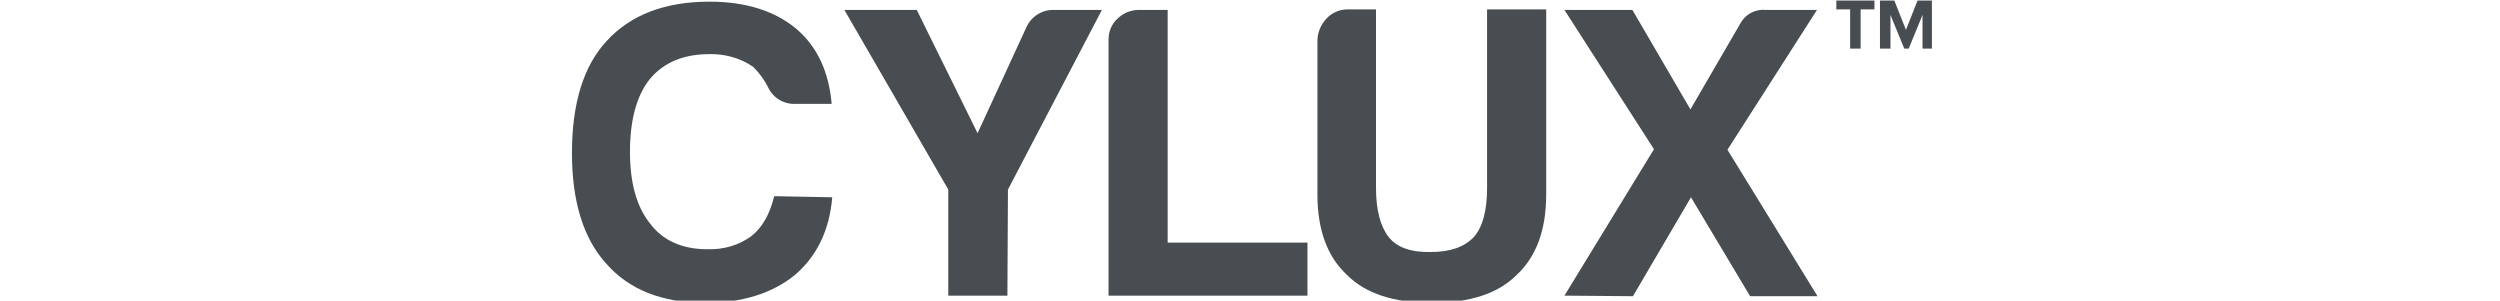
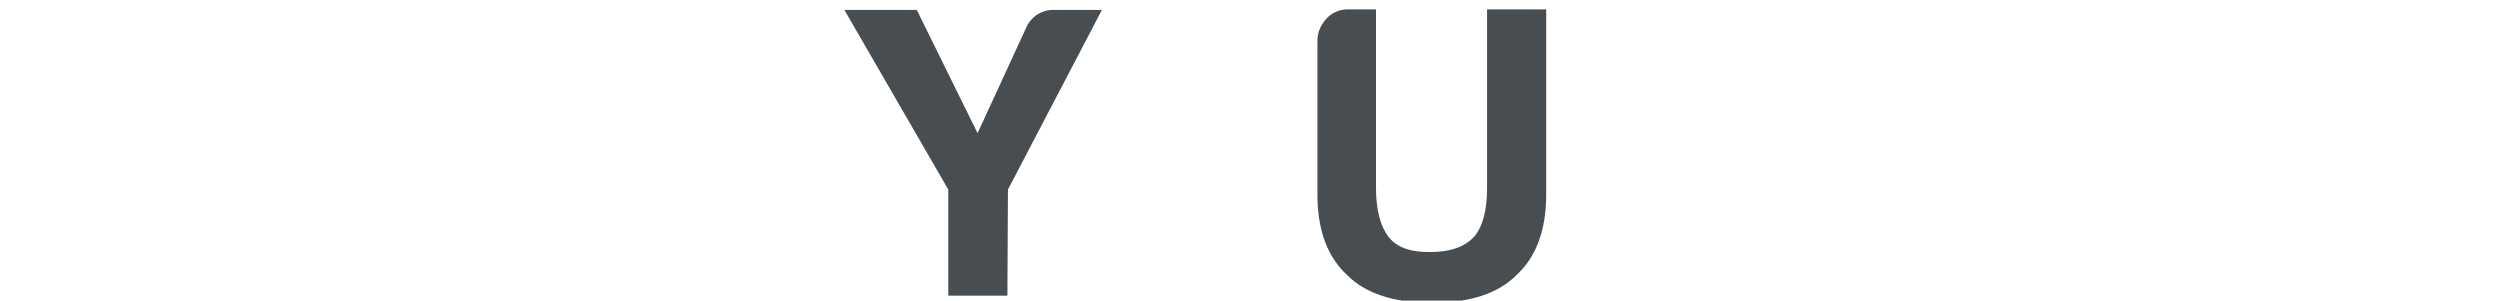
<svg xmlns="http://www.w3.org/2000/svg" version="1.1" id="Technical" x="0px" y="0px" viewBox="0 0 452.4 54.4" style="enable-background:new 0 0 452.4 54.4;" xml:space="preserve">
  <style type="text/css">
	.st0{fill:#484D52;}
	.st1{display:none;fill:#484D52;}
</style>
  <title>cylclux</title>
  <g id="Cylux">
-     <path class="st0" d="M150.6,35.7c-0.5,6-2.8,10.7-6.8,14.1c-4.1,3.3-9.5,5-16.2,5c-7.8,0-13.8-2.4-17.9-7.1   c-4.1-4.5-6.2-11.2-6.2-20c0-9,2.1-15.8,6.3-20.3c4.3-4.7,10.5-7.1,18.6-7.1c6.6,0,11.9,1.7,15.8,5c3.7,3.2,5.8,7.7,6.3,13.5H144   c-2.2,0.1-4.2-1.1-5.1-3.2c-0.7-1.3-1.5-2.4-2.6-3.5c-2.3-1.6-5.2-2.4-8-2.3c-4.6,0-8.2,1.5-10.7,4.5c-2.4,3-3.6,7.4-3.6,13.2   c0,5.6,1.2,9.9,3.6,12.9c2.3,3.1,5.8,4.7,10.4,4.7c2.9,0.1,5.7-0.7,8-2.4c1.9-1.5,3.3-3.9,4.1-7.2L150.6,35.7z" />
    <path class="st0" d="M182.3,53.5h-10.7V34.3L152.8,1.8h13.1l11,22.3l8.9-19.3c0.9-1.9,2.9-3.1,5-3h8.6l-17,32.5L182.3,53.5z" />
-     <path class="st0" d="M200.6,53.5V7.2c0-1.4,0.5-2.8,1.6-3.8c1-1,2.4-1.6,3.8-1.6h5.3v42.1h25.3v9.6H200.6z" />
    <path class="st0" d="M249,1.7V34c0,4,0.8,7,2.3,8.9s4.1,2.8,7.7,2.7c3.4,0,6-0.9,7.7-2.7c1.6-1.8,2.4-4.8,2.4-8.9V1.7h10.7v33.5   c0,6.4-1.8,11.3-5.4,14.6c-3.3,3.3-8.4,5-15.3,5s-12-1.7-15.3-5c-3.6-3.3-5.4-8.2-5.4-14.6V7.4c0-1.5,0.6-2.9,1.6-4   s2.4-1.7,3.8-1.7H249z" />
-     <path class="st0" d="M283.1,53.5L299.3,27L283.1,1.8h12.3l10.5,18l9-15.5c0.9-1.7,2.7-2.7,4.7-2.5h9.2l-16.2,25.3l16.3,26.5h-12.2   L306,35.7l-10.5,17.9L283.1,53.5L283.1,53.5z" />
-     <path class="st1" d="M339.3,10.4h2.3c0.4,0,0.7-0.1,1-0.3c0.2-0.1,0.3-0.4,0.3-0.8s-0.1-0.8-0.3-0.9c-0.3-0.3-0.6-0.4-1-0.4h-2.3   V10.4z M337.5,15.5v-8c0-0.6,0.3-0.8,1-0.8h3.4c0.7-0.1,1.5,0.1,2.1,0.6c0.5,0.5,0.8,1.3,0.7,2c0.1,0.4,0,0.9-0.3,1.3   c-0.3,0.4-0.6,0.7-1,0.9c0.3,0.1,0.6,0.3,0.8,0.6c0.2,0.4,0.3,0.8,0.3,1.3v1.8c0,0.1,0,0.2,0.1,0.4c0,0.1,0.2,0.2,0.4,0.2h-2.1   c-0.1-0.2-0.1-0.4-0.1-0.6v-1.6c-0.2-0.6-0.3-0.9-0.4-1.1c-0.3-0.2-0.6-0.3-1-0.3h-2v3.5h-1.9V15.5z M340.8,17.8   c-3.7,0-6.6-3-6.6-6.7s3-6.6,6.7-6.6s6.6,3,6.6,6.6C347.5,14.8,344.5,17.8,340.8,17.8L340.8,17.8 M340.8,3.1   c-4.5,0-8.1,3.6-8.1,8.1s3.6,8.1,8.1,8.1s8.1-3.6,8.1-8.1l0,0C348.9,6.7,345.3,3.1,340.8,3.1" />
  </g>
-   <path class="st0" d="M334.8,8.8V1.7h-2.5V0.1h6.9v1.6h-2.5v7.1H334.8z M347.9,8.8V2.7l-2.5,6.1h-0.8l-2.5-6.1v6.1h-1.9V0.1h2.6  l2.1,5.3l2.1-5.3h2.6v8.7C349.6,8.8,347.9,8.8,347.9,8.8z" />
</svg>